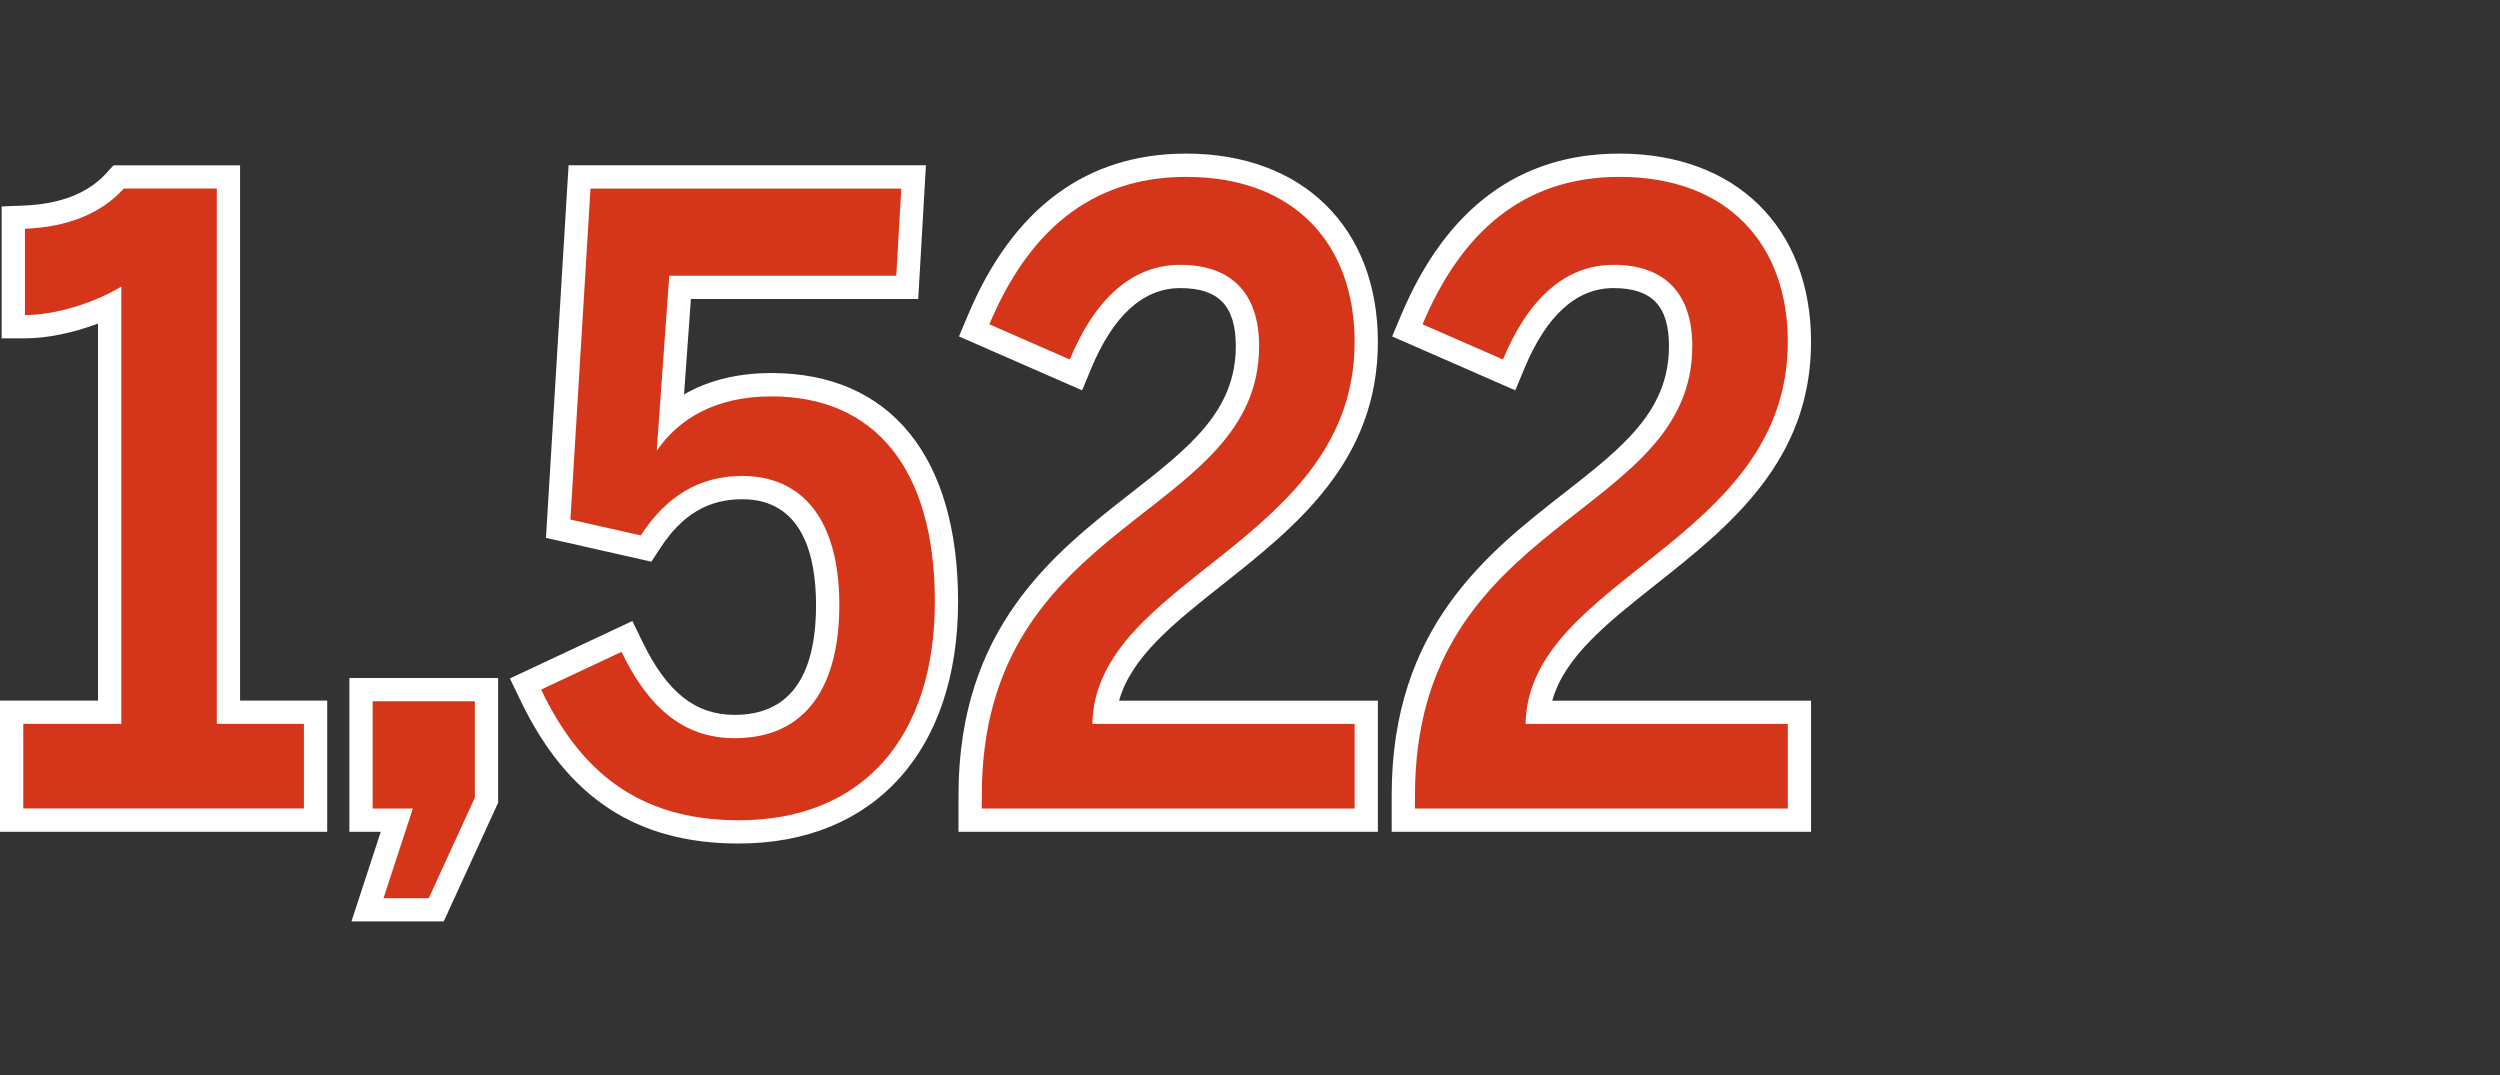
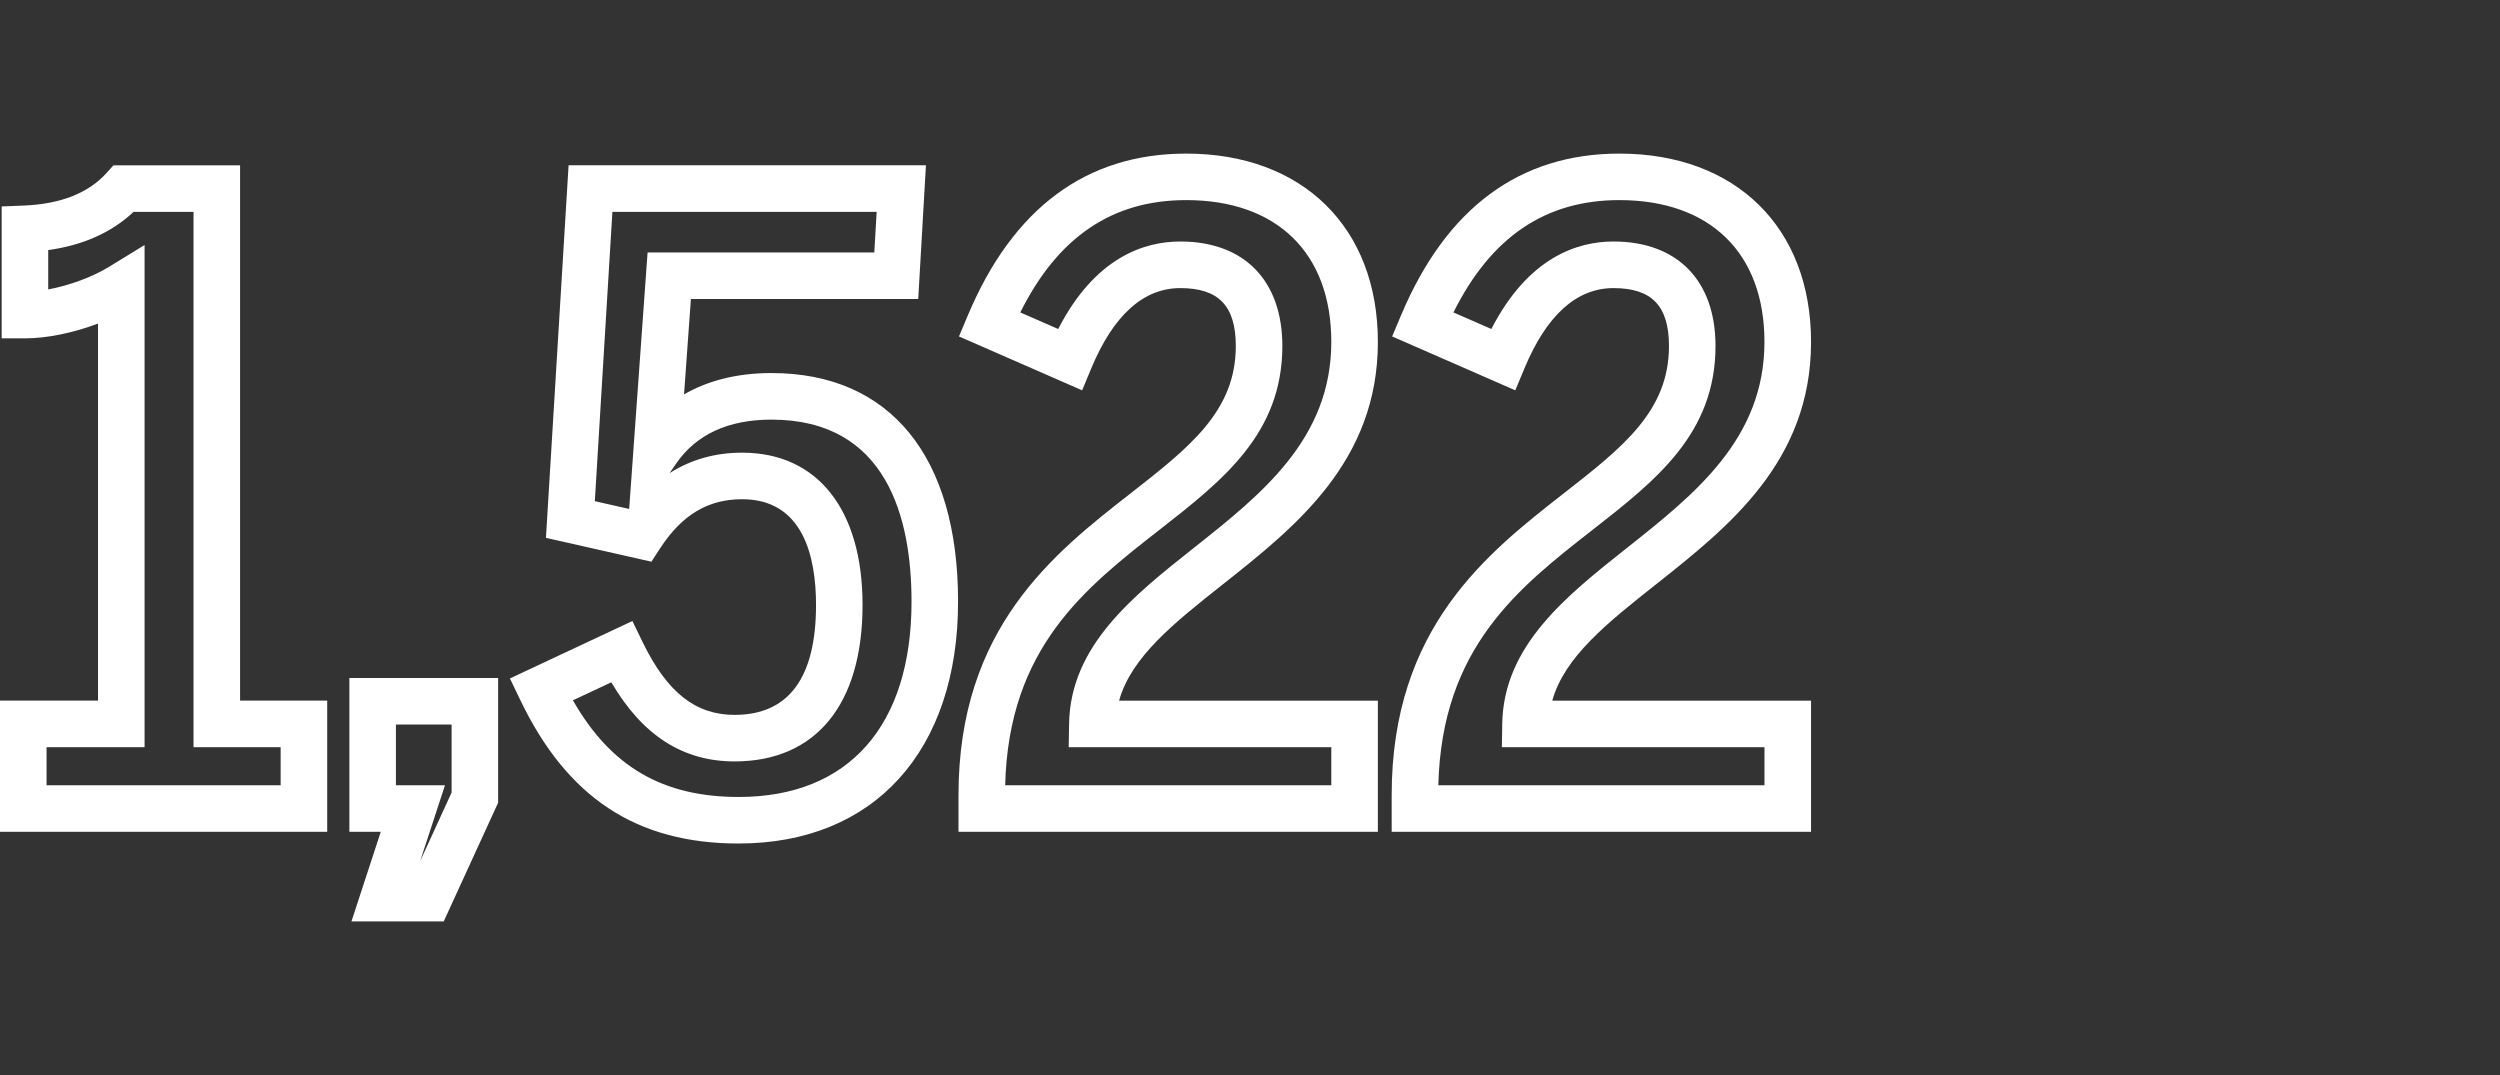
<svg xmlns="http://www.w3.org/2000/svg" viewBox="0 0 100 43">
  <rect x="0" y="0" width="100" height="43" fill="#333333" stroke="none" />
  <path d="M13.088 33.272H0v-5.247h3.921V12.942c-.976.37-2.034.592-2.923.592h-.931V8.258l.893-.036c1.464-.06 2.575-.498 3.302-1.303l.277-.307h5.064v21.413h3.485v5.247ZM1.862 31.41h9.364v-1.523H7.741V8.474H5.343c-.875.824-2.02 1.336-3.414 1.529v1.574c.836-.156 1.757-.49 2.437-.907l1.417-.869v20.086H1.862v1.523Zm15.887 5.447h-3.691l1.173-3.586h-1.256v-6.151h5.95v4.988l-2.176 4.749Zm-1.912-5.447h1.962l-.994 3.039 1.259-2.747v-2.72h-2.227v2.427Zm13.714 2.331c-4.088 0-6.868-1.829-8.748-5.757l-.406-.846 4.899-2.297.401.827c.981 2.024 2.118 2.927 3.686 2.927 2.162 0 3.258-1.48 3.258-4.397 0-1.929-.513-4.229-2.956-4.229-1.364 0-2.405.622-3.275 1.956l-.354.543-4.218-.954.905-14.902h14.294l-.308 5.347H27.636l-.274 3.816c.869-.5 2.008-.853 3.496-.853 4.744 0 7.465 3.332 7.465 9.141 0 5.969-3.362 9.677-8.772 9.677Zm-6.634-5.728c1.522 2.666 3.601 3.866 6.634 3.866 4.392 0 6.91-2.848 6.91-7.815 0-3.321-.972-7.279-5.604-7.279-1.732 0-3.017.596-3.822 1.773l-.252.368c.855-.545 1.825-.819 2.901-.819 3.017 0 4.818 2.277 4.818 6.091 0 3.978-1.866 6.259-5.12 6.259-2.064 0-3.683-1.037-4.929-3.165l-1.537.721Zm.876-7.966 1.374.311.736-10.26h9.069l.094-1.623H24.496l-.703 11.572Zm31.321 13.225H38.34v-1.467c0-6.694 3.817-9.675 6.883-12.07 2.352-1.837 4.209-3.288 4.209-5.892 0-1.604-.685-2.319-2.219-2.319-1.476 0-2.676 1.081-3.564 3.214l-.364.875-4.926-2.155.356-.846c1.806-4.292 4.744-6.468 8.733-6.468 4.657 0 7.667 2.957 7.667 7.533 0 4.786-3.296 7.397-6.205 9.7-1.942 1.538-3.658 2.897-4.146 4.649h10.351v5.247Zm-14.907-1.862h13.045v-1.523H42.748l.016-.947c.054-3.115 2.563-5.102 4.989-7.024 2.704-2.142 5.499-4.356 5.499-8.241 0-3.551-2.17-5.671-5.805-5.671-2.953 0-5.131 1.472-6.635 4.493l1.516.663c1.474-2.867 3.438-3.5 4.885-3.5 2.556 0 4.081 1.563 4.081 4.181 0 3.513-2.392 5.381-4.924 7.359-2.962 2.314-6.024 4.704-6.163 10.208Zm32.234 1.862H55.667v-1.467c0-6.694 3.817-9.675 6.883-12.07 2.352-1.837 4.209-3.288 4.209-5.892 0-1.604-.685-2.319-2.219-2.319-1.476 0-2.676 1.081-3.564 3.214l-.364.875-4.926-2.155.356-.846c1.806-4.292 4.744-6.468 8.733-6.468 4.657 0 7.667 2.957 7.667 7.533 0 4.786-3.296 7.397-6.205 9.7-1.942 1.538-3.658 2.897-4.146 4.649h10.351v5.247Zm-14.907-1.862h13.045v-1.523H60.074l.016-.947c.054-3.115 2.563-5.102 4.989-7.024 2.704-2.142 5.499-4.356 5.499-8.241 0-3.551-2.17-5.671-5.805-5.671-2.953 0-5.131 1.472-6.635 4.493l1.516.663c1.474-2.867 3.438-3.5 4.885-3.5 2.556 0 4.081 1.563 4.081 4.181 0 3.513-2.392 5.381-4.924 7.359-2.962 2.314-6.024 4.704-6.163 10.208Z" style="fill:#fff" />
-   <path d="M.931 28.956h3.921V11.463c-1.039.637-2.614 1.14-3.854 1.14V9.151c1.642-.067 3.016-.57 3.954-1.609h3.72v21.413h3.485v3.385H.931v-3.385Zm15.584 3.385h-1.609v-4.289h4.088v3.854l-1.843 4.021h-1.81l1.173-3.586Zm5.128-4.758 3.217-1.508c1.039 2.145 2.413 3.452 4.524 3.452 2.916 0 4.189-2.145 4.189-5.329 0-3.451-1.508-5.16-3.887-5.16-1.742 0-3.05.837-4.055 2.379l-2.815-.636.804-13.237h12.432l-.201 3.485h-9.081l-.502 7.004c.871-1.273 2.346-2.178 4.591-2.178 4.122 0 6.535 2.882 6.535 8.21 0 5.462-2.915 8.746-7.841 8.746-4.122 0-6.4-2.077-7.909-5.228Zm17.629 4.222c0-11.159 11.092-11.024 11.092-17.962 0-2.111-1.106-3.25-3.15-3.25-1.944 0-3.418 1.374-4.423 3.787l-3.217-1.407c1.508-3.586 3.954-5.898 7.875-5.898 4.357 0 6.736 2.714 6.736 6.602 0 8.009-10.388 9.45-10.489 15.28h10.489v3.385H39.271v-.536Zm17.327 0c0-11.159 11.092-11.024 11.092-17.962 0-2.111-1.106-3.25-3.15-3.25-1.943 0-3.418 1.374-4.423 3.787l-3.217-1.407c1.508-3.586 3.954-5.898 7.875-5.898 4.357 0 6.736 2.714 6.736 6.602 0 8.009-10.388 9.45-10.489 15.28h10.489v3.385H56.598v-.536Z" style="fill:#d5361a" />
</svg>